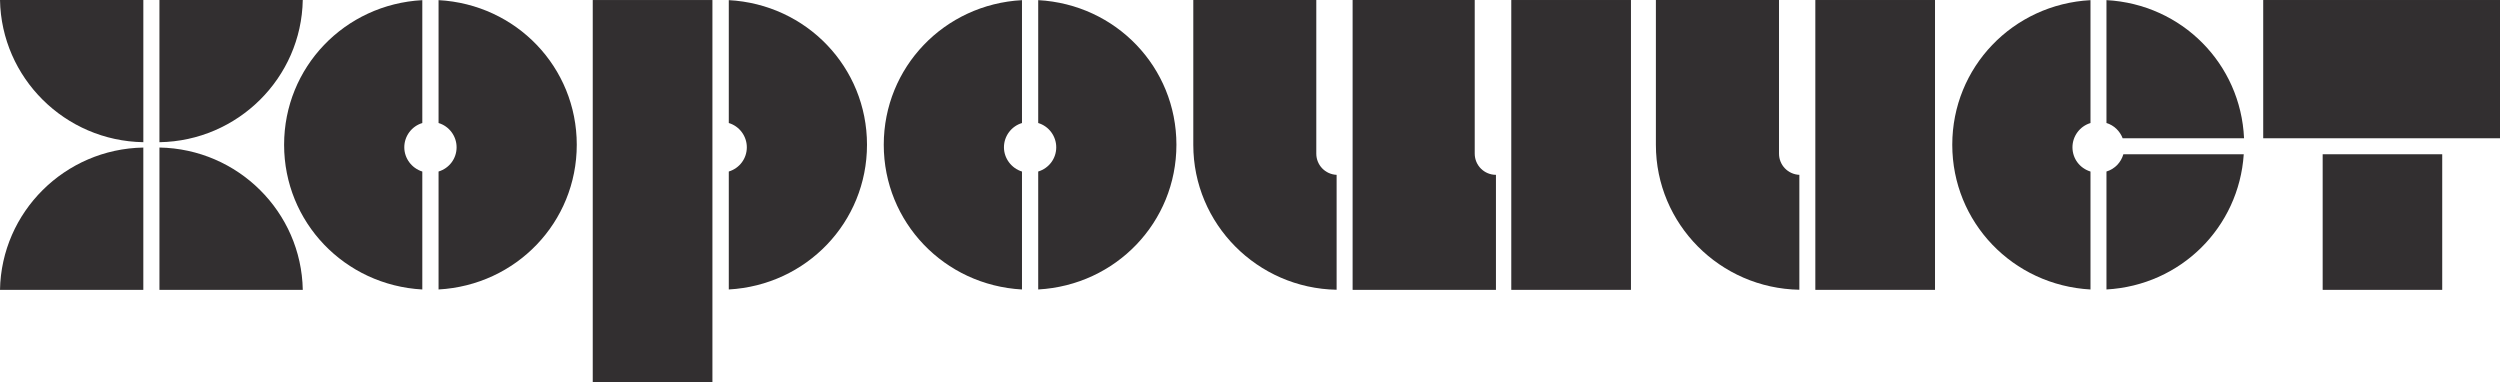
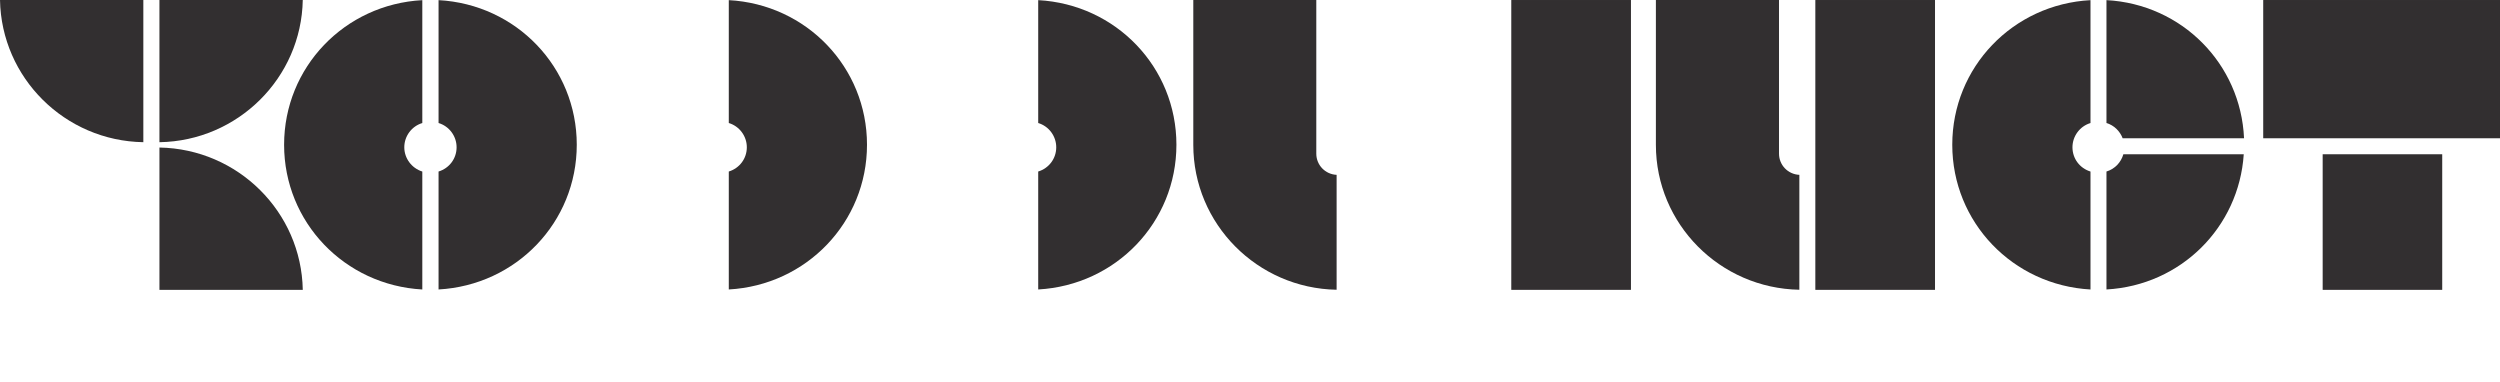
<svg xmlns="http://www.w3.org/2000/svg" width="314" height="48" viewBox="0 0 314 48" fill="none">
  <path d="M38.028 0.002H20.025V17.861C29.885 17.702 37.851 9.776 38.028 0.002Z" fill="#322F30" />
  <path d="M20.026 18.53V36.404H38.029C37.852 26.615 29.886 18.706 20.026 18.53Z" fill="#322F30" />
  <path d="M18.003 17.859V-0H0.001C0.177 9.774 8.142 17.7 18.003 17.859Z" fill="#322F30" />
-   <path d="M0 36.407H18.001V18.533C8.143 18.707 0.177 26.616 0 36.407Z" fill="#322F30" />
-   <path d="M74.449 48H89.48V0.003H74.449V48Z" fill="#322F30" />
  <path d="M291.727 36.406H306.743V19.375H291.727V36.406Z" fill="#322F30" />
  <path d="M284.26 17.366H314V0.001H284.26V17.366Z" fill="#322F30" />
  <path d="M91.536 0.017V15.451C92.869 15.85 93.801 17.094 93.801 18.498C93.801 19.918 92.884 21.128 91.536 21.544V36.357C101.299 35.816 108.895 27.907 108.895 18.179C108.895 8.453 101.299 0.543 91.536 0.017Z" fill="#322F30" />
  <path d="M55.083 0.017V15.451C56.416 15.85 57.348 17.094 57.348 18.498C57.348 19.918 56.431 21.128 55.083 21.544V36.357C64.846 35.816 72.442 27.907 72.442 18.179C72.442 8.453 64.846 0.543 55.083 0.017Z" fill="#322F30" />
  <path d="M35.683 18.181C35.683 27.909 43.279 35.816 53.042 36.359V21.546C51.709 21.13 50.779 19.886 50.779 18.5C50.779 17.096 51.709 15.852 53.042 15.453V0.019C43.279 0.545 35.683 8.455 35.683 18.181Z" fill="#322F30" />
  <path d="M130.399 0.017V15.451C131.732 15.85 132.664 17.094 132.664 18.498C132.664 19.918 131.747 21.128 130.399 21.544V36.357C140.163 35.816 147.758 27.907 147.758 18.179C147.758 8.453 140.163 0.543 130.399 0.017Z" fill="#322F30" />
-   <path d="M111 18.181C111 27.909 118.596 35.816 128.361 36.359V21.546C127.028 21.13 126.096 19.886 126.096 18.5C126.096 17.096 127.028 15.852 128.361 15.453V0.019C118.596 0.545 111 8.455 111 18.181Z" fill="#322F30" />
  <path d="M165.327 19.298V0.003H149.878V18.198C149.878 28.132 157.924 36.215 167.879 36.392V21.96C166.451 21.897 165.327 20.733 165.327 19.298Z" fill="#322F30" />
  <path d="M223.444 19.298V0.003H207.98V18.198C207.98 28.132 216.024 36.215 225.999 36.392V21.96C224.568 21.897 223.444 20.733 223.444 19.298Z" fill="#322F30" />
-   <path d="M185.225 19.296V0.002H169.888V36.407H187.891V21.959C186.412 21.959 185.225 20.763 185.225 19.296Z" fill="#322F30" />
  <path d="M189.817 36.406H204.848V0.001H189.817V36.406Z" fill="#322F30" />
  <path d="M228.006 36.406H243.037V0.001H228.006V36.406Z" fill="#322F30" />
  <path d="M264.572 0.016V15.451C265.527 15.738 266.258 16.464 266.607 17.366H281.853C281.435 8.022 274.057 0.528 264.572 0.016Z" fill="#322F30" />
  <path d="M264.572 21.544V36.357C273.925 35.837 281.212 28.536 281.815 19.375H266.695C266.402 20.396 265.63 21.219 264.572 21.544Z" fill="#322F30" />
  <path d="M245.205 18.181C245.205 27.909 252.8 35.816 262.566 36.359V21.546C261.216 21.13 260.301 19.92 260.301 18.5C260.301 17.096 261.233 15.852 262.566 15.453V0.019C252.8 0.545 245.205 8.455 245.205 18.181Z" fill="#322F30" />
</svg>